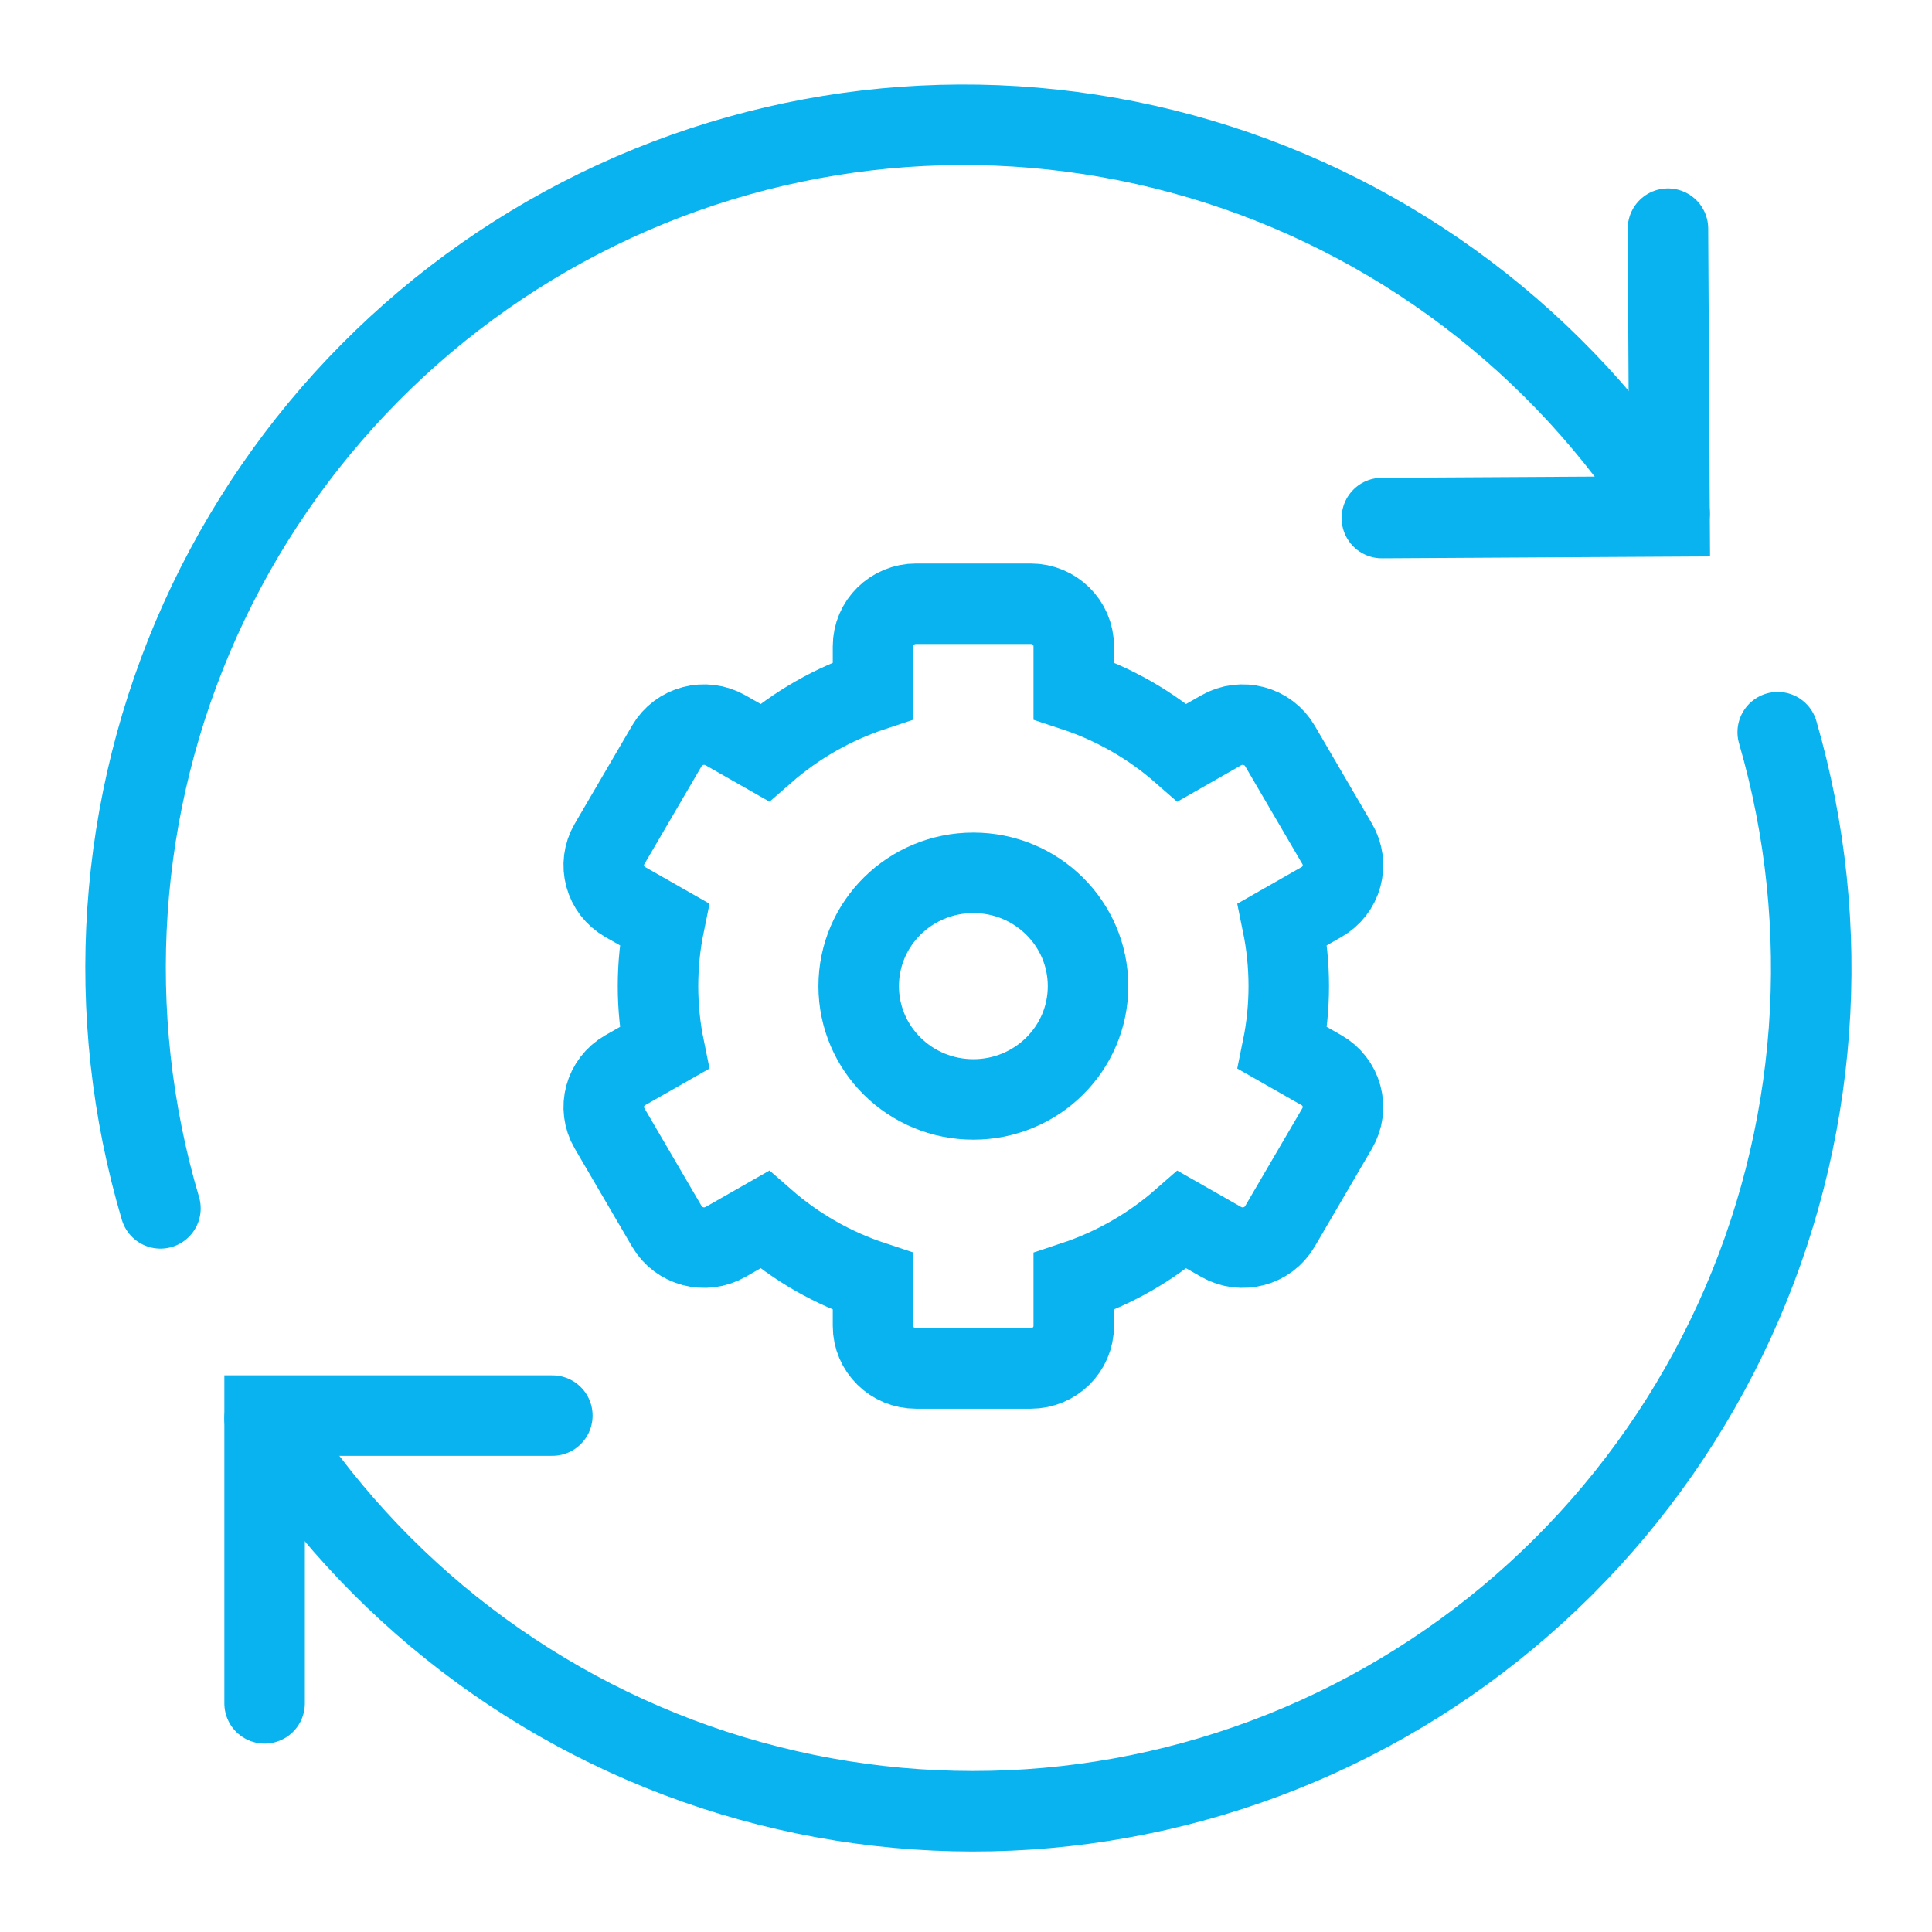
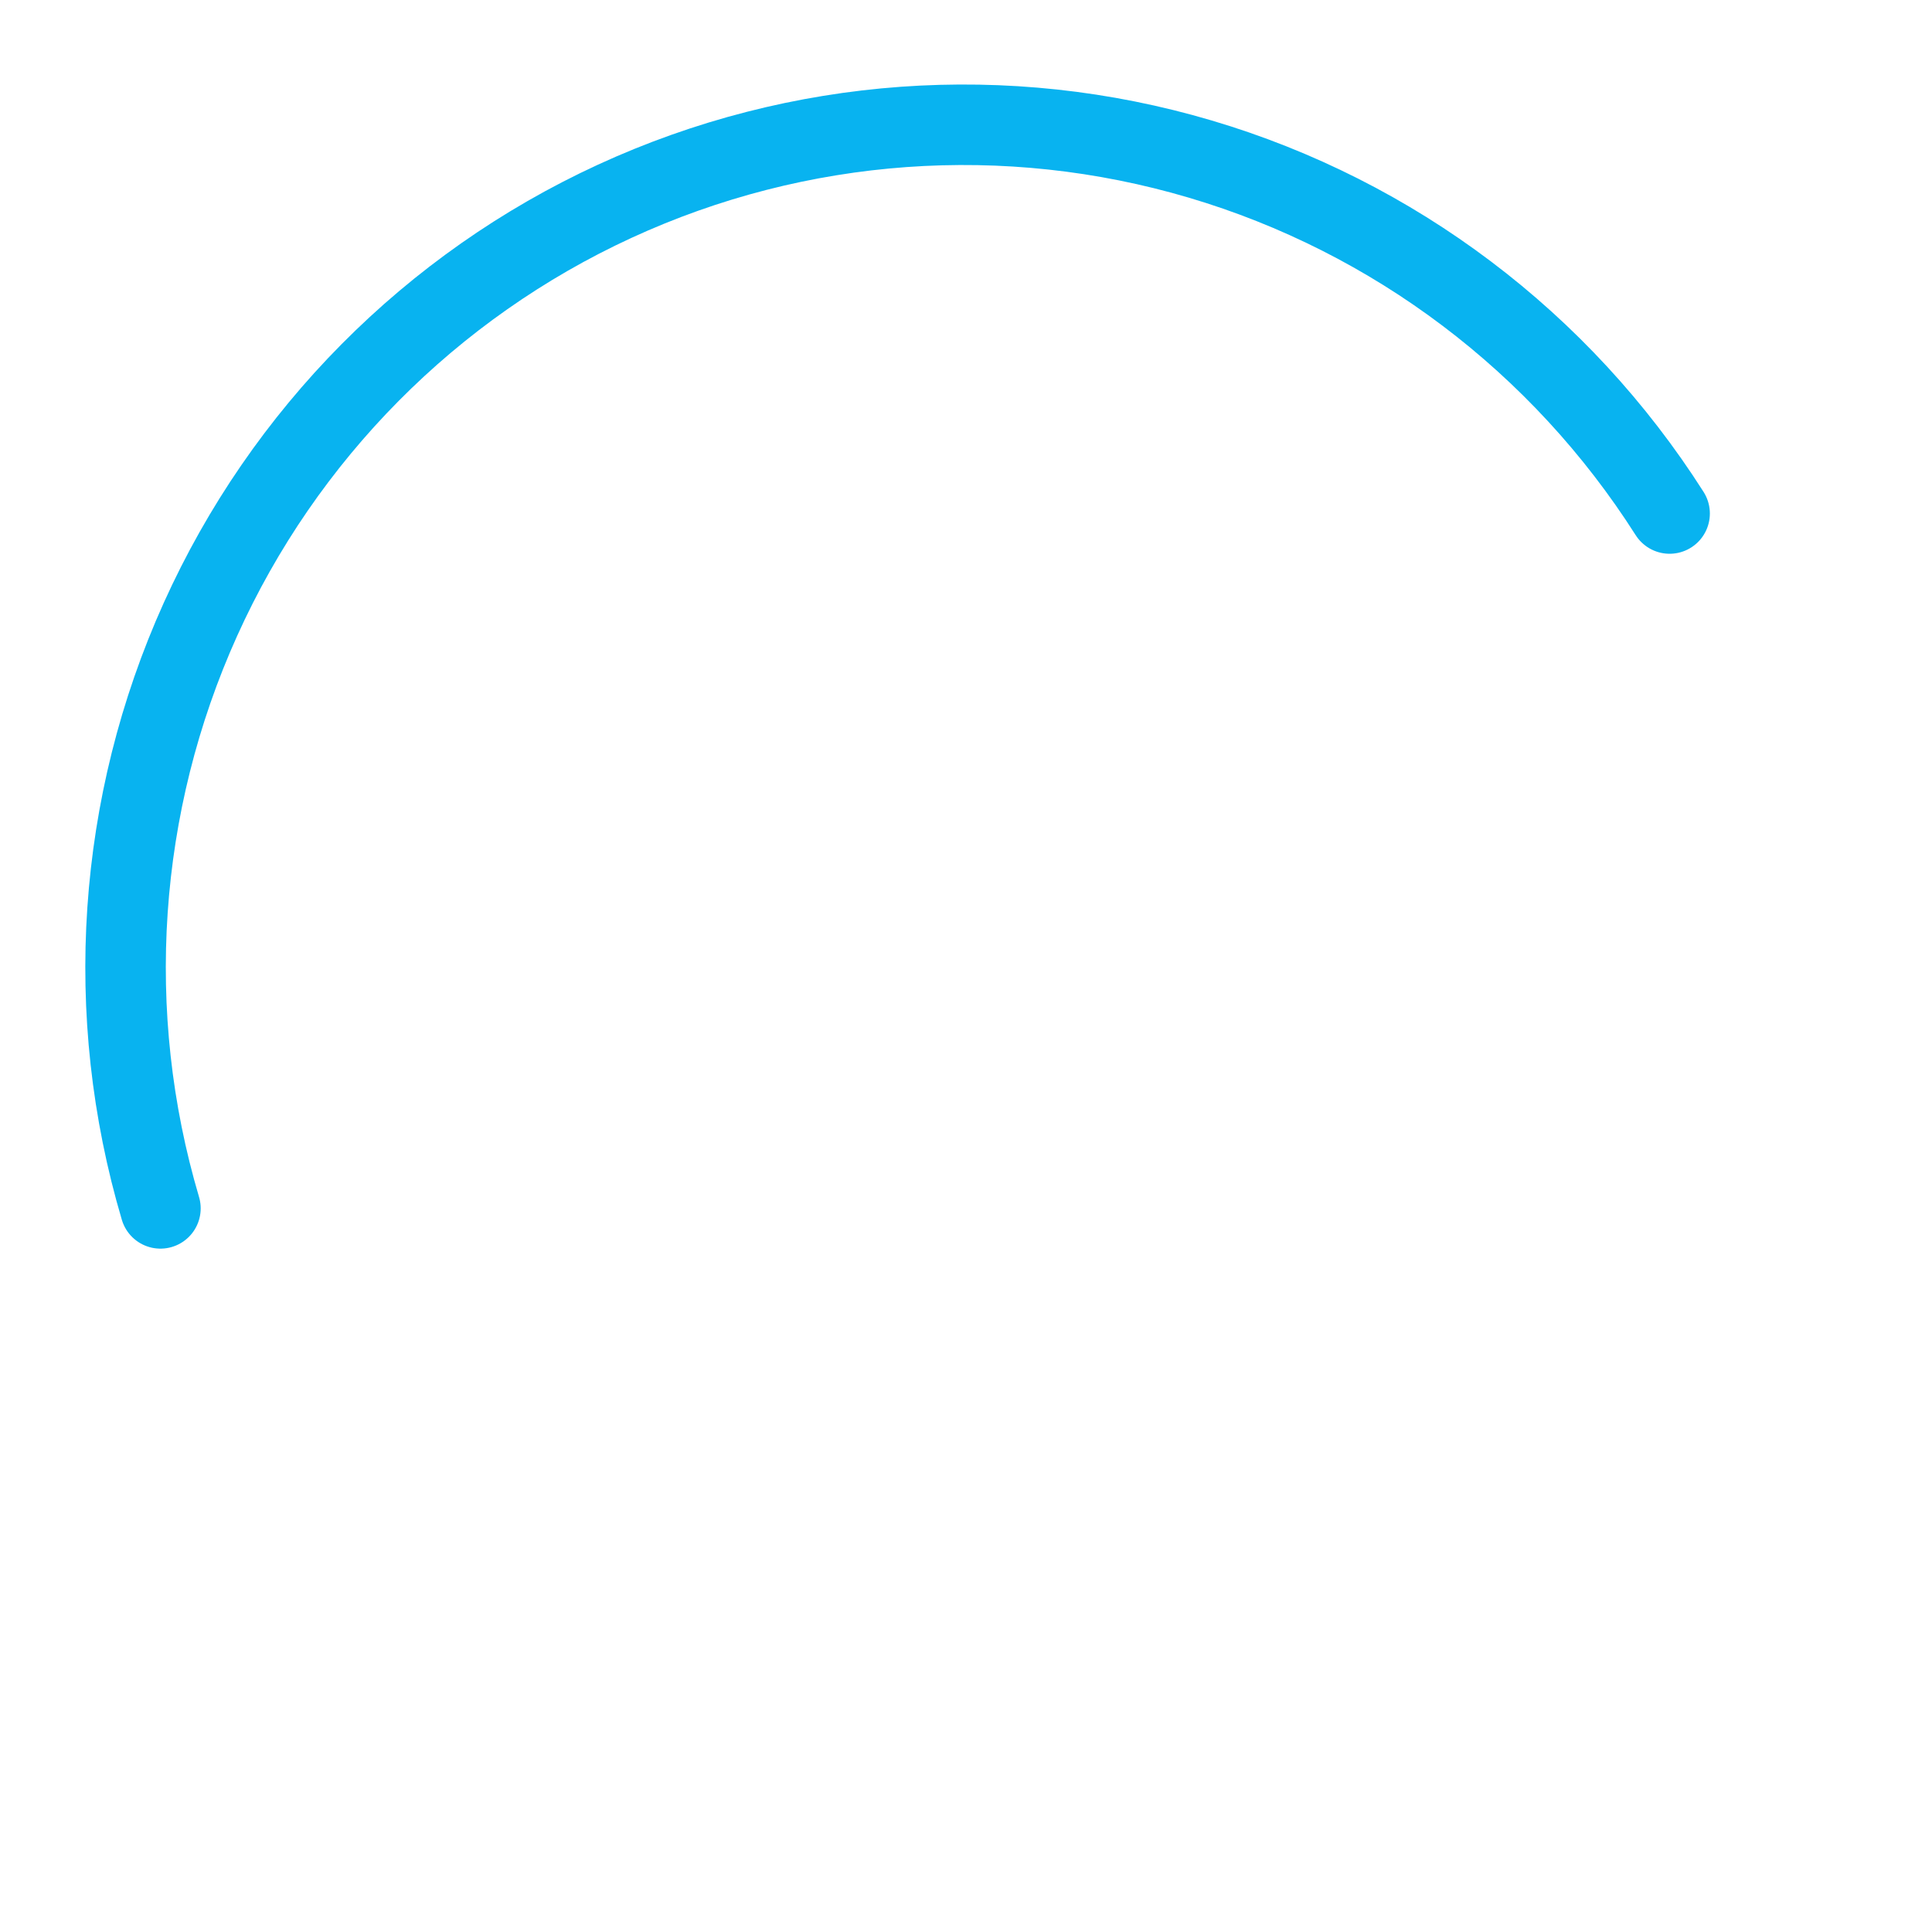
<svg xmlns="http://www.w3.org/2000/svg" width="48" height="48" viewBox="0 0 48 48" fill="none">
-   <path d="M33.33 21.77C33.404 21.499 33.365 21.211 33.224 20.969L31.799 18.531C31.504 18.026 30.85 17.853 30.339 18.145L29.37 18.698C28.583 18.008 27.671 17.488 26.677 17.16V16.056C26.677 15.473 26.198 15 25.608 15H22.759C22.169 15 21.69 15.473 21.69 16.056V17.159C20.696 17.488 19.784 18.008 18.996 18.697L18.027 18.145C17.516 17.853 16.863 18.026 16.568 18.531L15.143 20.969C14.848 21.474 15.023 22.119 15.534 22.411L16.503 22.963C16.4 23.467 16.348 23.981 16.348 24.5C16.348 25.018 16.4 25.533 16.503 26.037L15.534 26.589C15.023 26.881 14.848 27.526 15.143 28.031L16.568 30.469C16.863 30.974 17.516 31.147 18.027 30.855L18.996 30.302C19.784 30.992 20.695 31.512 21.69 31.84V32.944C21.69 33.527 22.169 34 22.759 34H25.608C26.198 34 26.677 33.527 26.677 32.944V31.841C27.671 31.512 28.583 30.992 29.37 30.303L30.339 30.855C30.85 31.147 31.504 30.974 31.799 30.469L33.224 28.031C33.365 27.789 33.404 27.501 33.33 27.23C33.257 26.96 33.078 26.729 32.832 26.589L31.864 26.037C31.967 25.533 32.019 25.019 32.019 24.5C32.019 23.981 31.967 23.467 31.864 22.963L32.832 22.411C33.078 22.271 33.257 22.04 33.33 21.77ZM24.183 27.315C22.61 27.315 21.334 26.055 21.334 24.5C21.334 22.945 22.61 21.685 24.183 21.685C25.757 21.685 27.032 22.945 27.032 24.5C27.032 26.055 25.757 27.315 24.183 27.315Z" stroke="#08B3F0" stroke-width="2" />
-   <path d="M44.167 18.191C45.572 23.038 45.19 28.233 43.09 32.819C40.989 37.405 37.313 41.073 32.737 43.149C28.161 45.224 22.994 45.567 18.186 44.114C13.379 42.661 9.255 39.511 6.574 35.242" stroke="#08B3F0" stroke-width="2" stroke-linecap="round" />
-   <path d="M6.574 42.319V35.17H13.723" stroke="#08B3F0" stroke-width="2" stroke-linecap="round" />
  <path d="M3.986 30.022C2.553 25.183 2.906 19.986 4.98 15.388C7.054 10.791 10.71 7.102 15.274 5C19.838 2.899 25.003 2.526 29.819 3.952C34.634 5.377 38.776 8.505 41.481 12.758" stroke="#08B3F0" stroke-width="2" stroke-linecap="round" />
-   <path d="M41.44 5.681L41.48 12.83L34.332 12.871" stroke="#08B3F0" stroke-width="2" stroke-linecap="round" />
</svg>